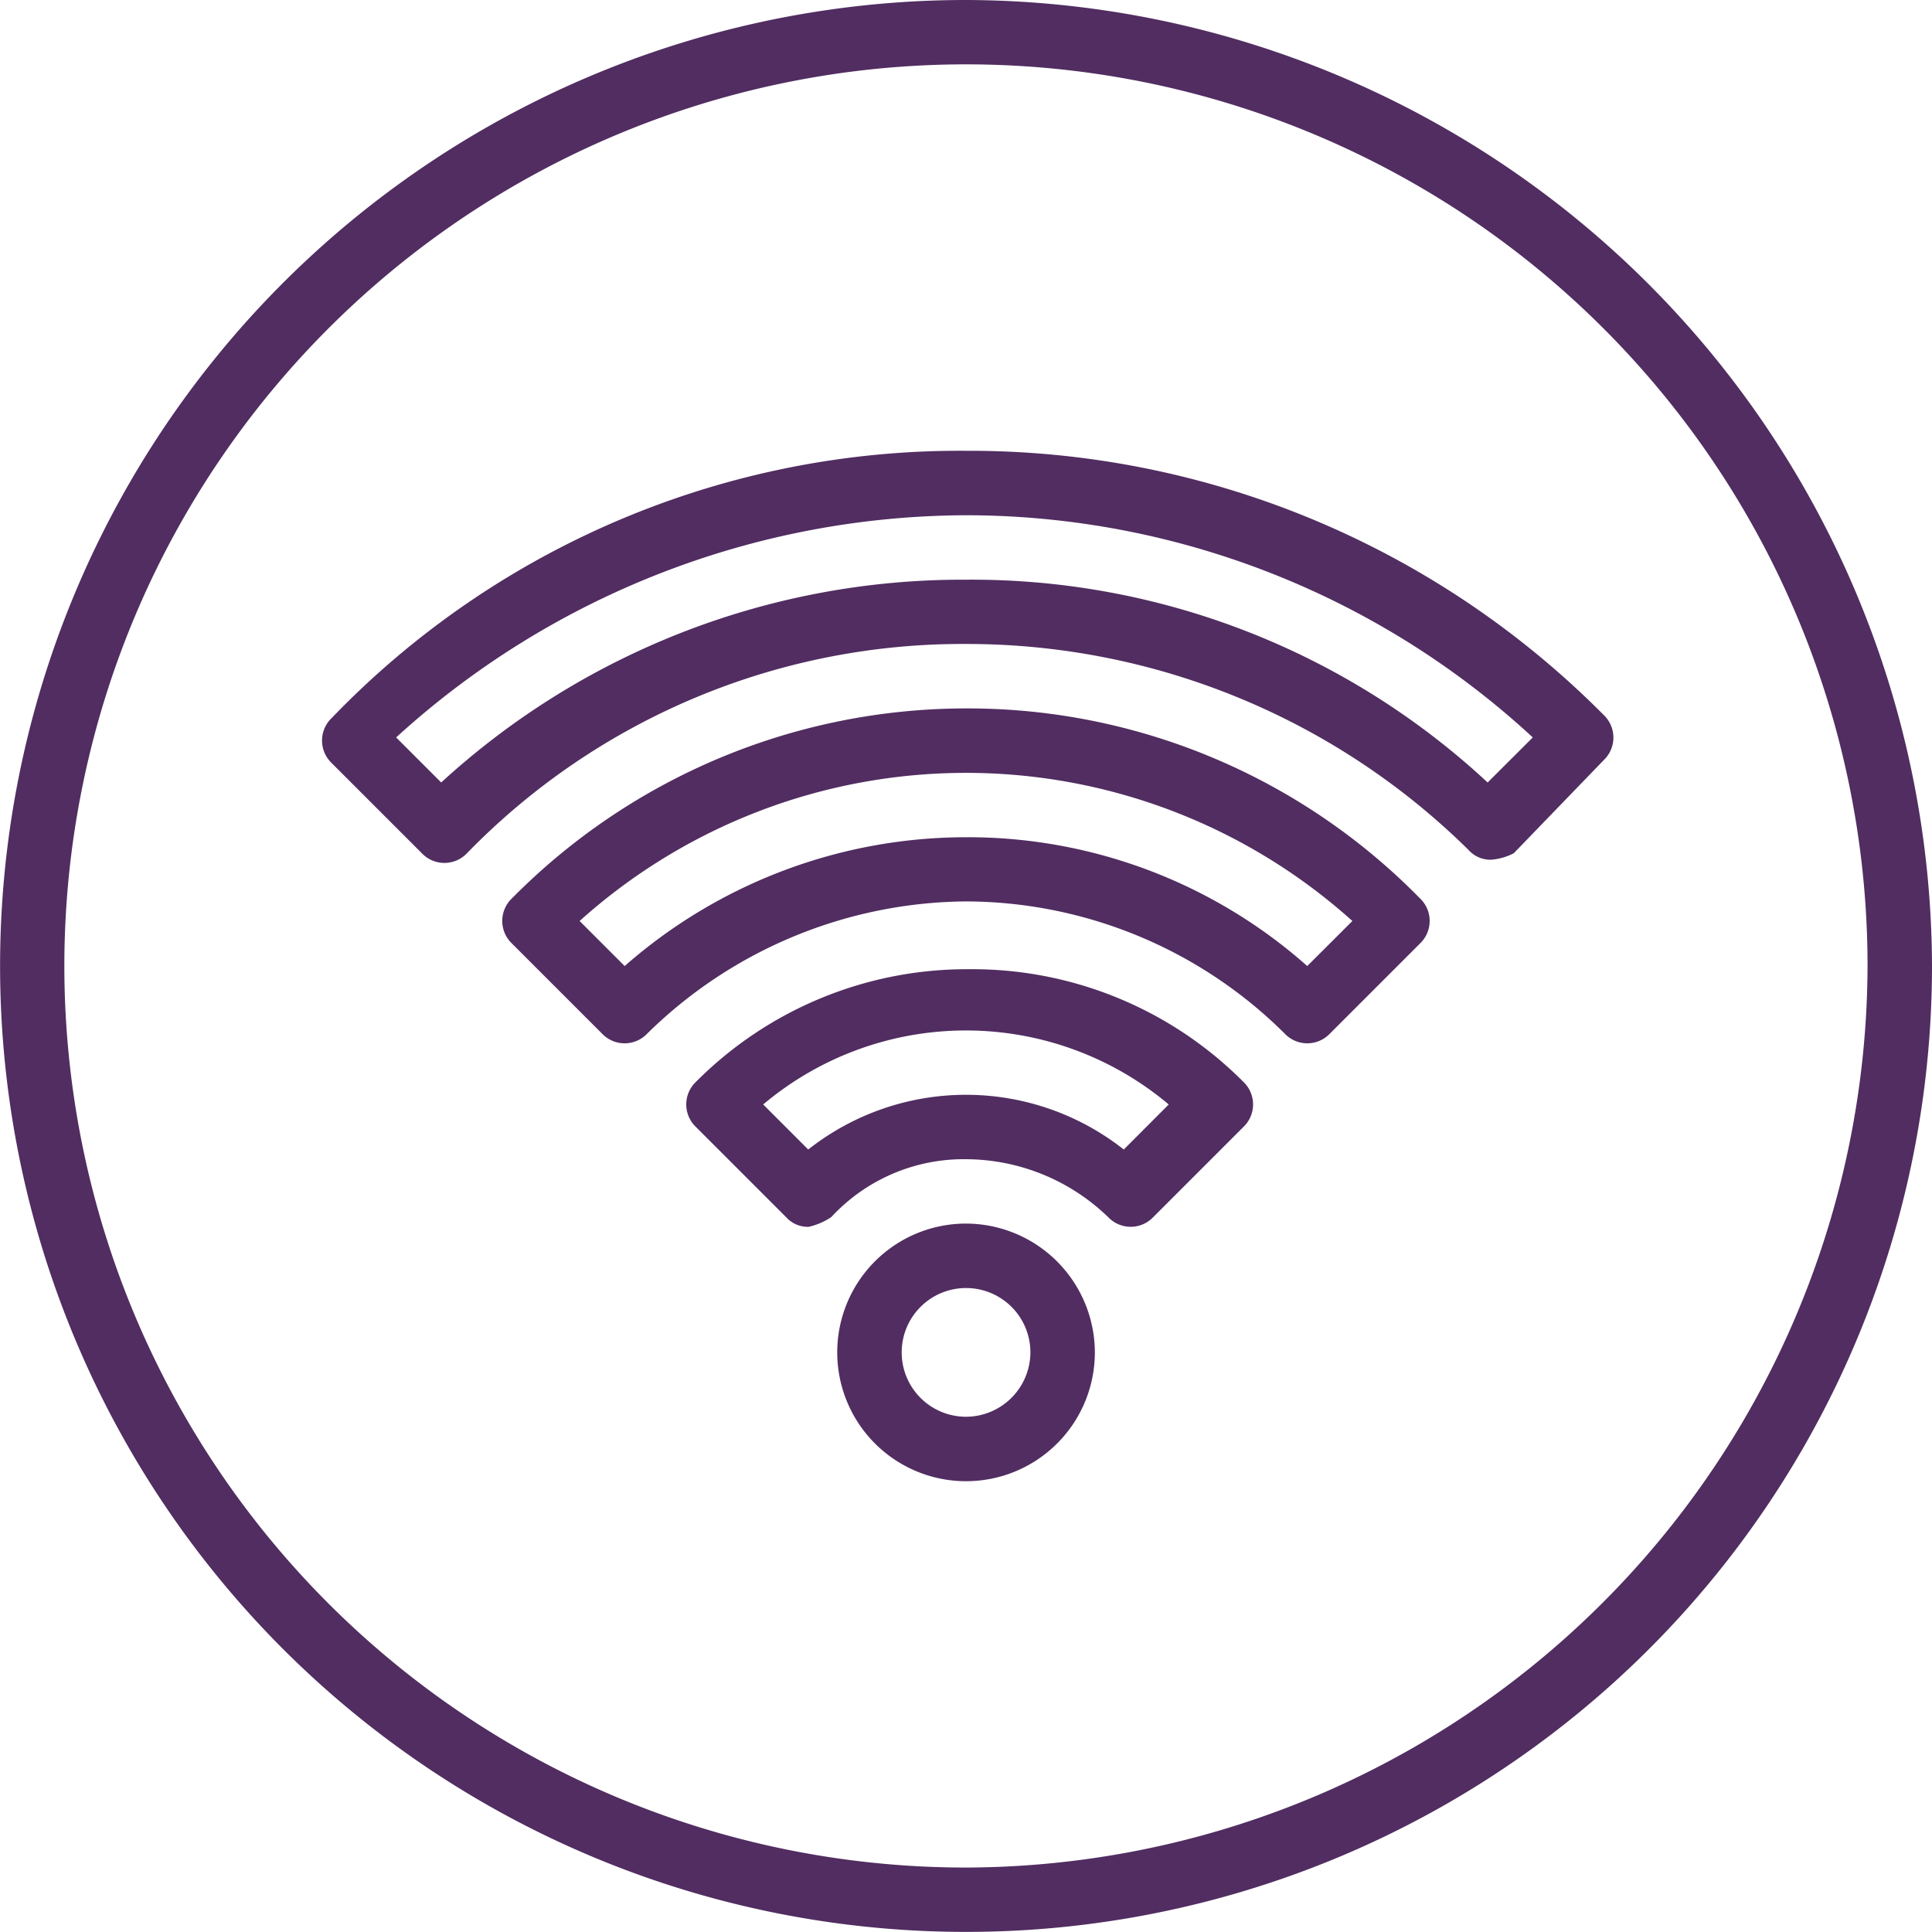
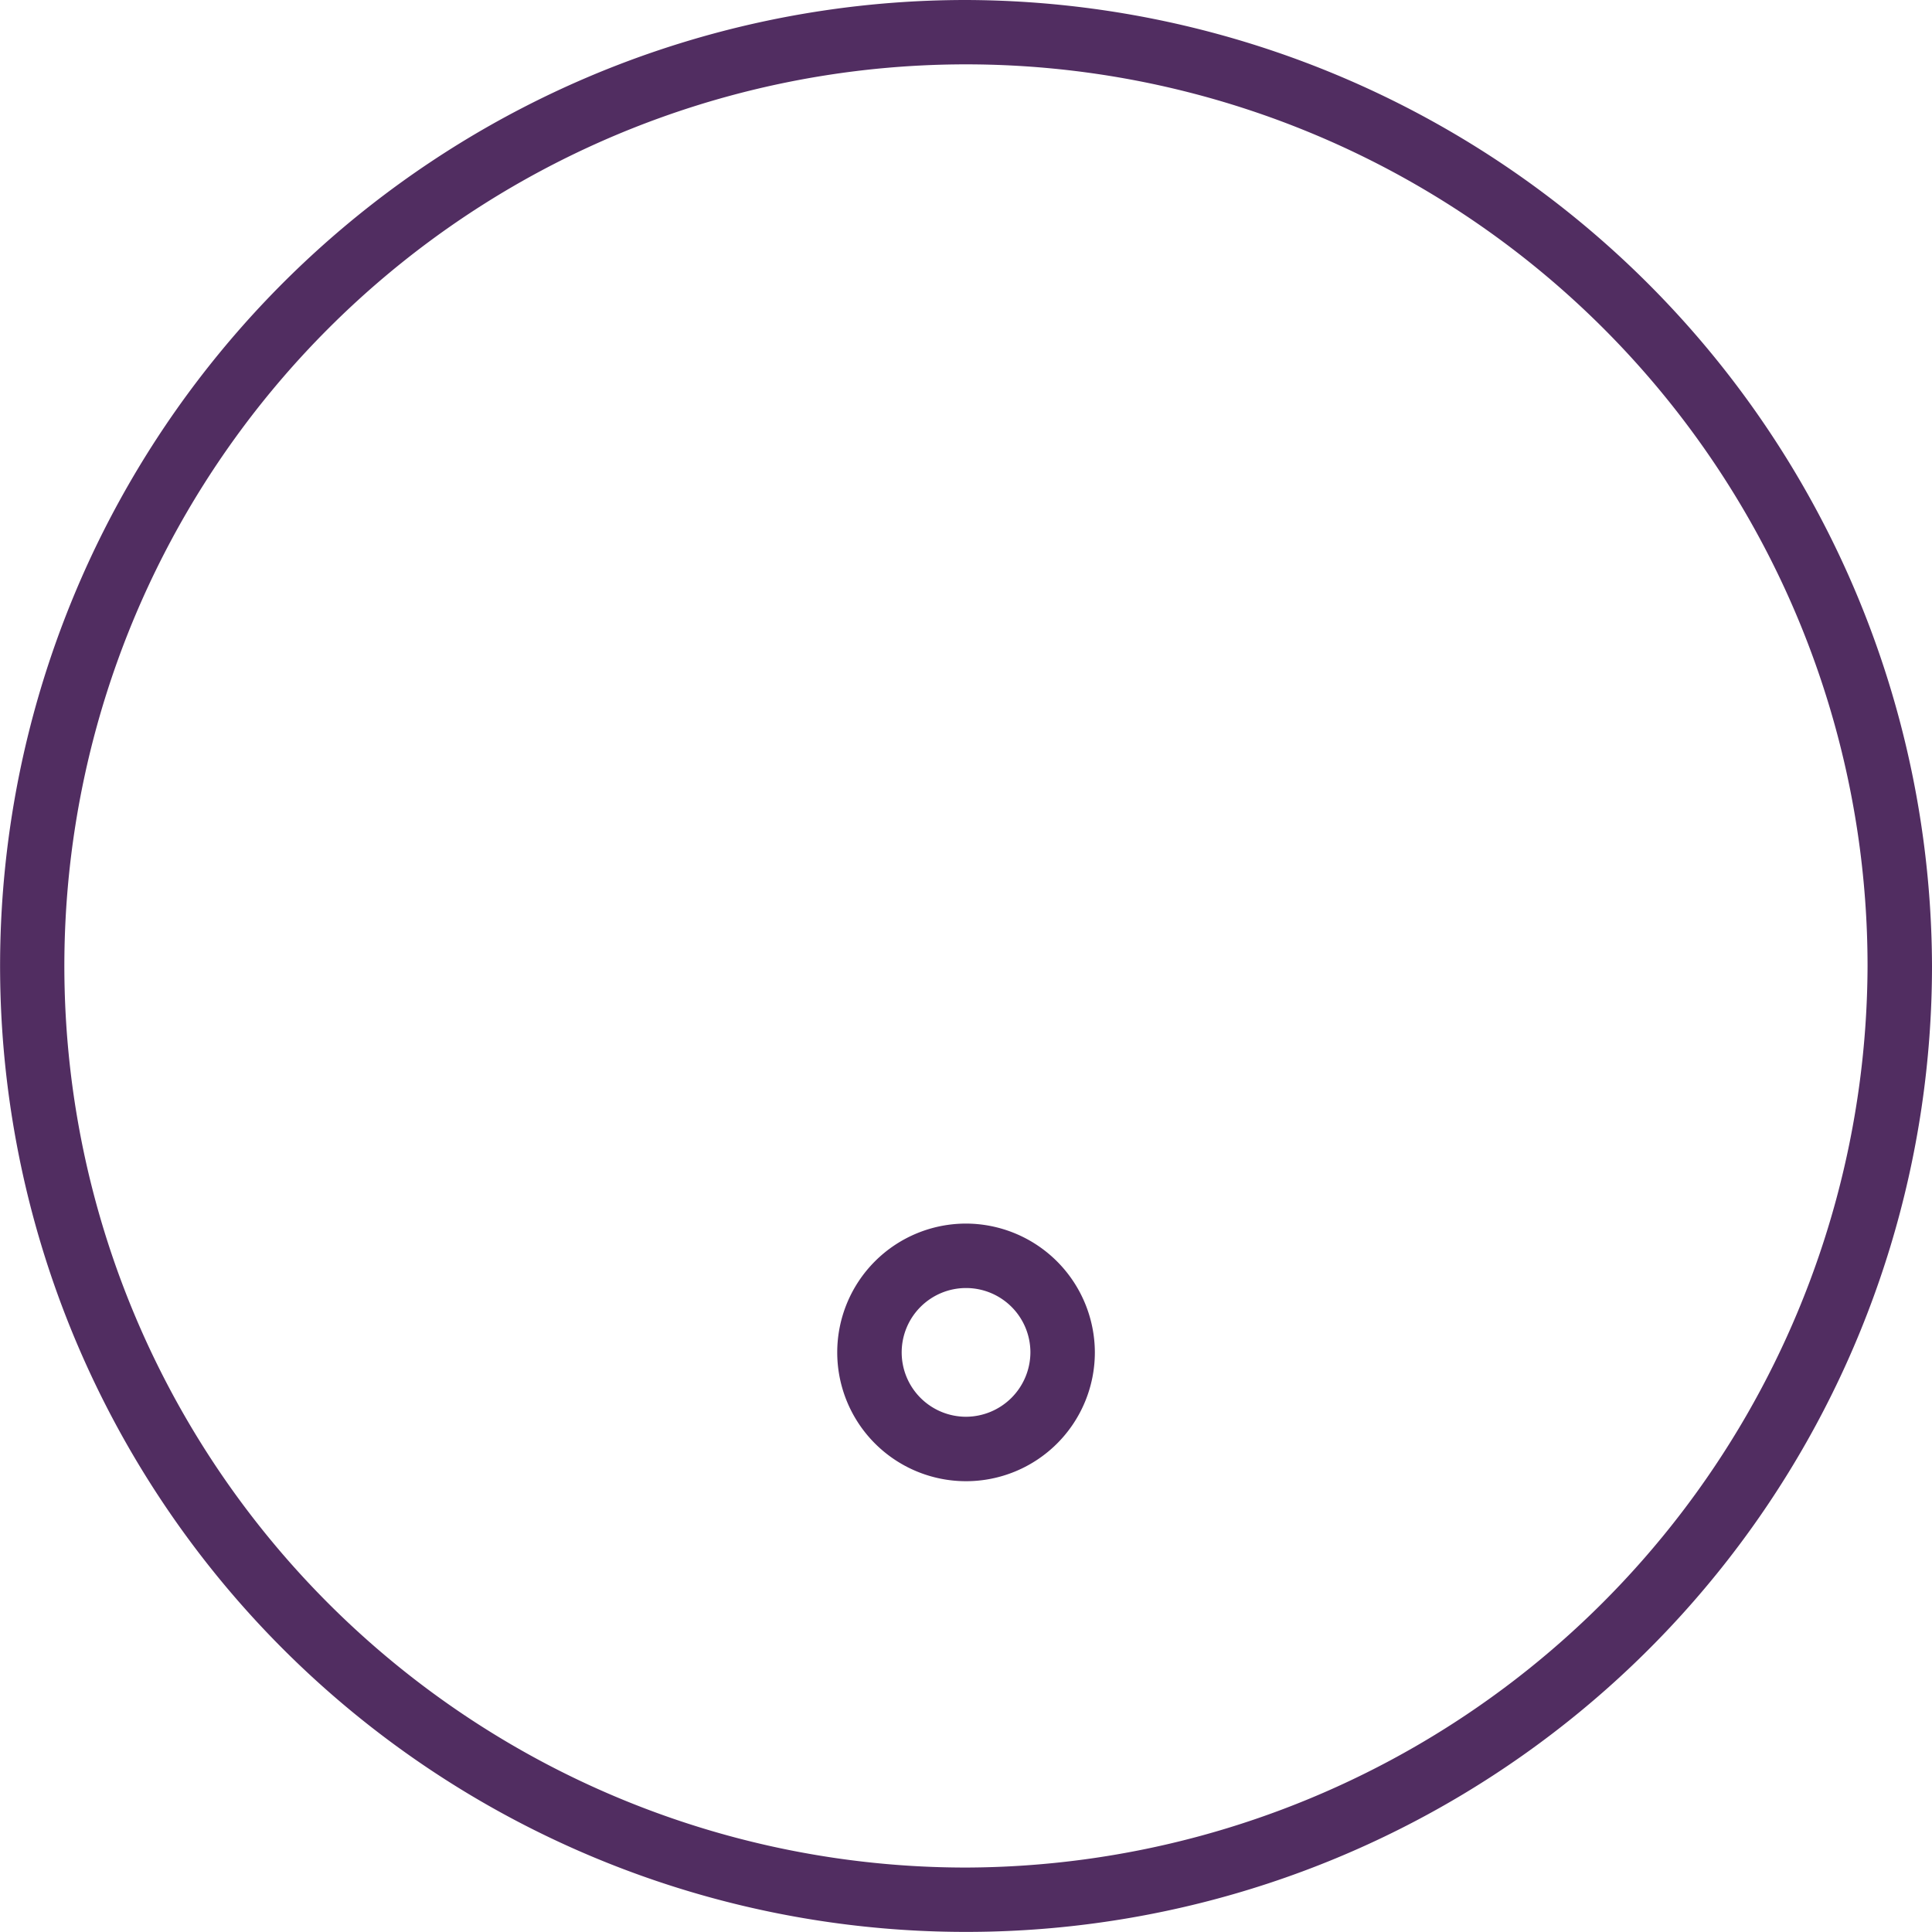
<svg xmlns="http://www.w3.org/2000/svg" width="21.913" height="21.913" viewBox="0 0 21.913 21.913">
  <defs>
    <style>.a{fill:#512d61;}</style>
  </defs>
  <g transform="translate(-509.369 -2650.384)">
    <g transform="translate(509.369 2650.384)">
      <path class="a" d="M222.328,323.267a1.461,1.461,0,1,0,1.461,1.461A1.465,1.465,0,0,0,222.328,323.267Zm0,2.191a.73.73,0,1,1,.73-.73A.733.733,0,0,1,222.328,325.458Z" transform="translate(-211.371 -309.389)" />
-       <path class="a" d="M183.974,255.853a4.335,4.335,0,0,0-3.1,1.278.353.353,0,0,0,0,.511l1.023,1.023a.331.331,0,0,0,.256.11.773.773,0,0,0,.256-.11,2.044,2.044,0,0,1,1.534-.657,2.329,2.329,0,0,1,1.607.657.353.353,0,0,0,.511,0l1.023-1.023a.353.353,0,0,0,0-.511A4.335,4.335,0,0,0,183.974,255.853Zm1.753,2.045a2.89,2.89,0,0,0-3.579,0l-.511-.511a3.571,3.571,0,0,1,4.6,0Z" transform="translate(-172.981 -244.86)" />
-       <path class="a" d="M137.379,186.733a7.243,7.243,0,0,0-5.15,2.155.353.353,0,0,0,0,.511l1.023,1.023a.353.353,0,0,0,.511,0,5.21,5.21,0,0,1,3.616-1.5,5.145,5.145,0,0,1,3.616,1.5.353.353,0,0,0,.511,0l1.023-1.023a.353.353,0,0,0,0-.511A7.18,7.18,0,0,0,137.379,186.733Zm3.871,2.922a5.8,5.8,0,0,0-3.871-1.461,5.87,5.87,0,0,0-3.871,1.461l-.511-.511a6.556,6.556,0,0,1,8.765,0Z" transform="translate(-126.423 -178.698)" />
-       <path class="a" d="M98.869,121.462a10.136,10.136,0,0,0-7.231-2.995,9.88,9.88,0,0,0-7.195,3.031.353.353,0,0,0,0,.511l1.023,1.023a.353.353,0,0,0,.511,0,7.839,7.839,0,0,1,5.661-2.374,8.1,8.1,0,0,1,5.7,2.337.331.331,0,0,0,.256.11.676.676,0,0,0,.256-.073l1.023-1.059A.353.353,0,0,0,98.869,121.462Zm-1.315.767a8.593,8.593,0,0,0-5.916-2.3,8.748,8.748,0,0,0-5.953,2.3l-.511-.511a9.637,9.637,0,0,1,6.464-2.52,9.478,9.478,0,0,1,6.428,2.52Z" transform="translate(-80.681 -113.354)" />
      <path class="a" d="M9.956-1A10.956,10.956,0,1,0,20.913,9.956,10.989,10.989,0,0,0,9.956-1Zm0,21.182A10.226,10.226,0,1,1,20.182,9.956,10.256,10.256,0,0,1,9.956,20.182Z" transform="translate(1 1)" />
    </g>
  </g>
</svg>